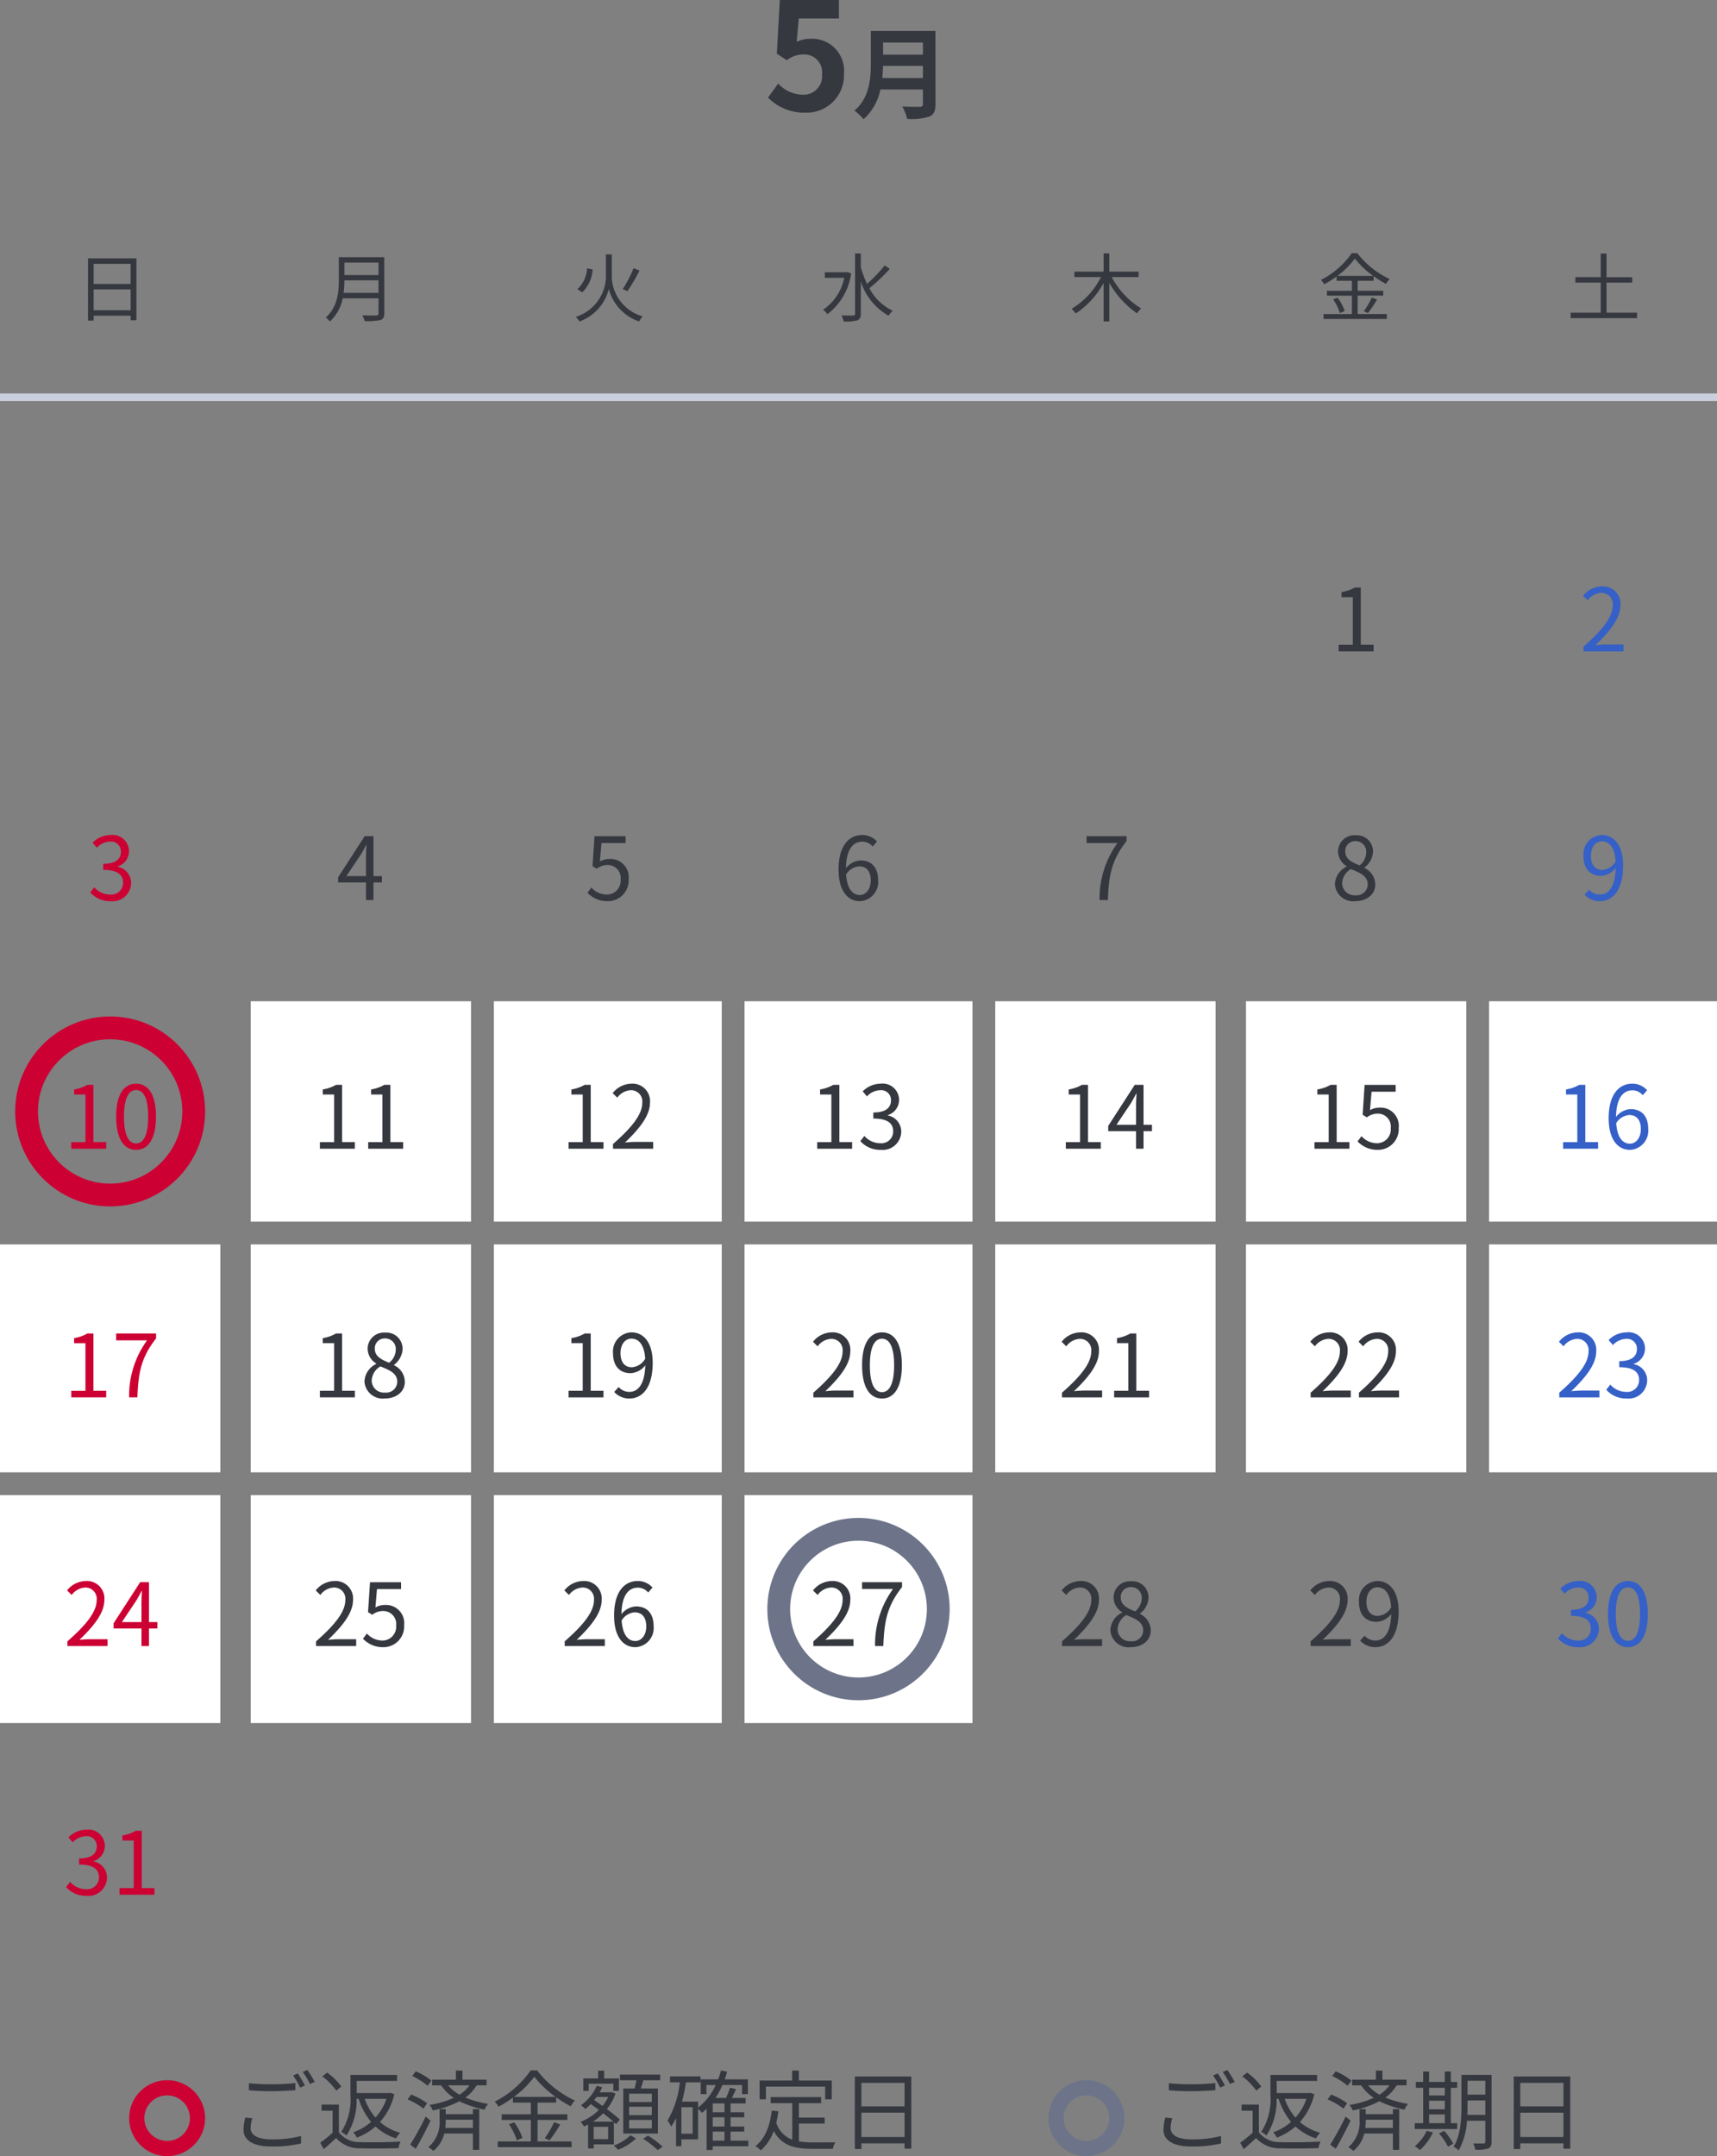
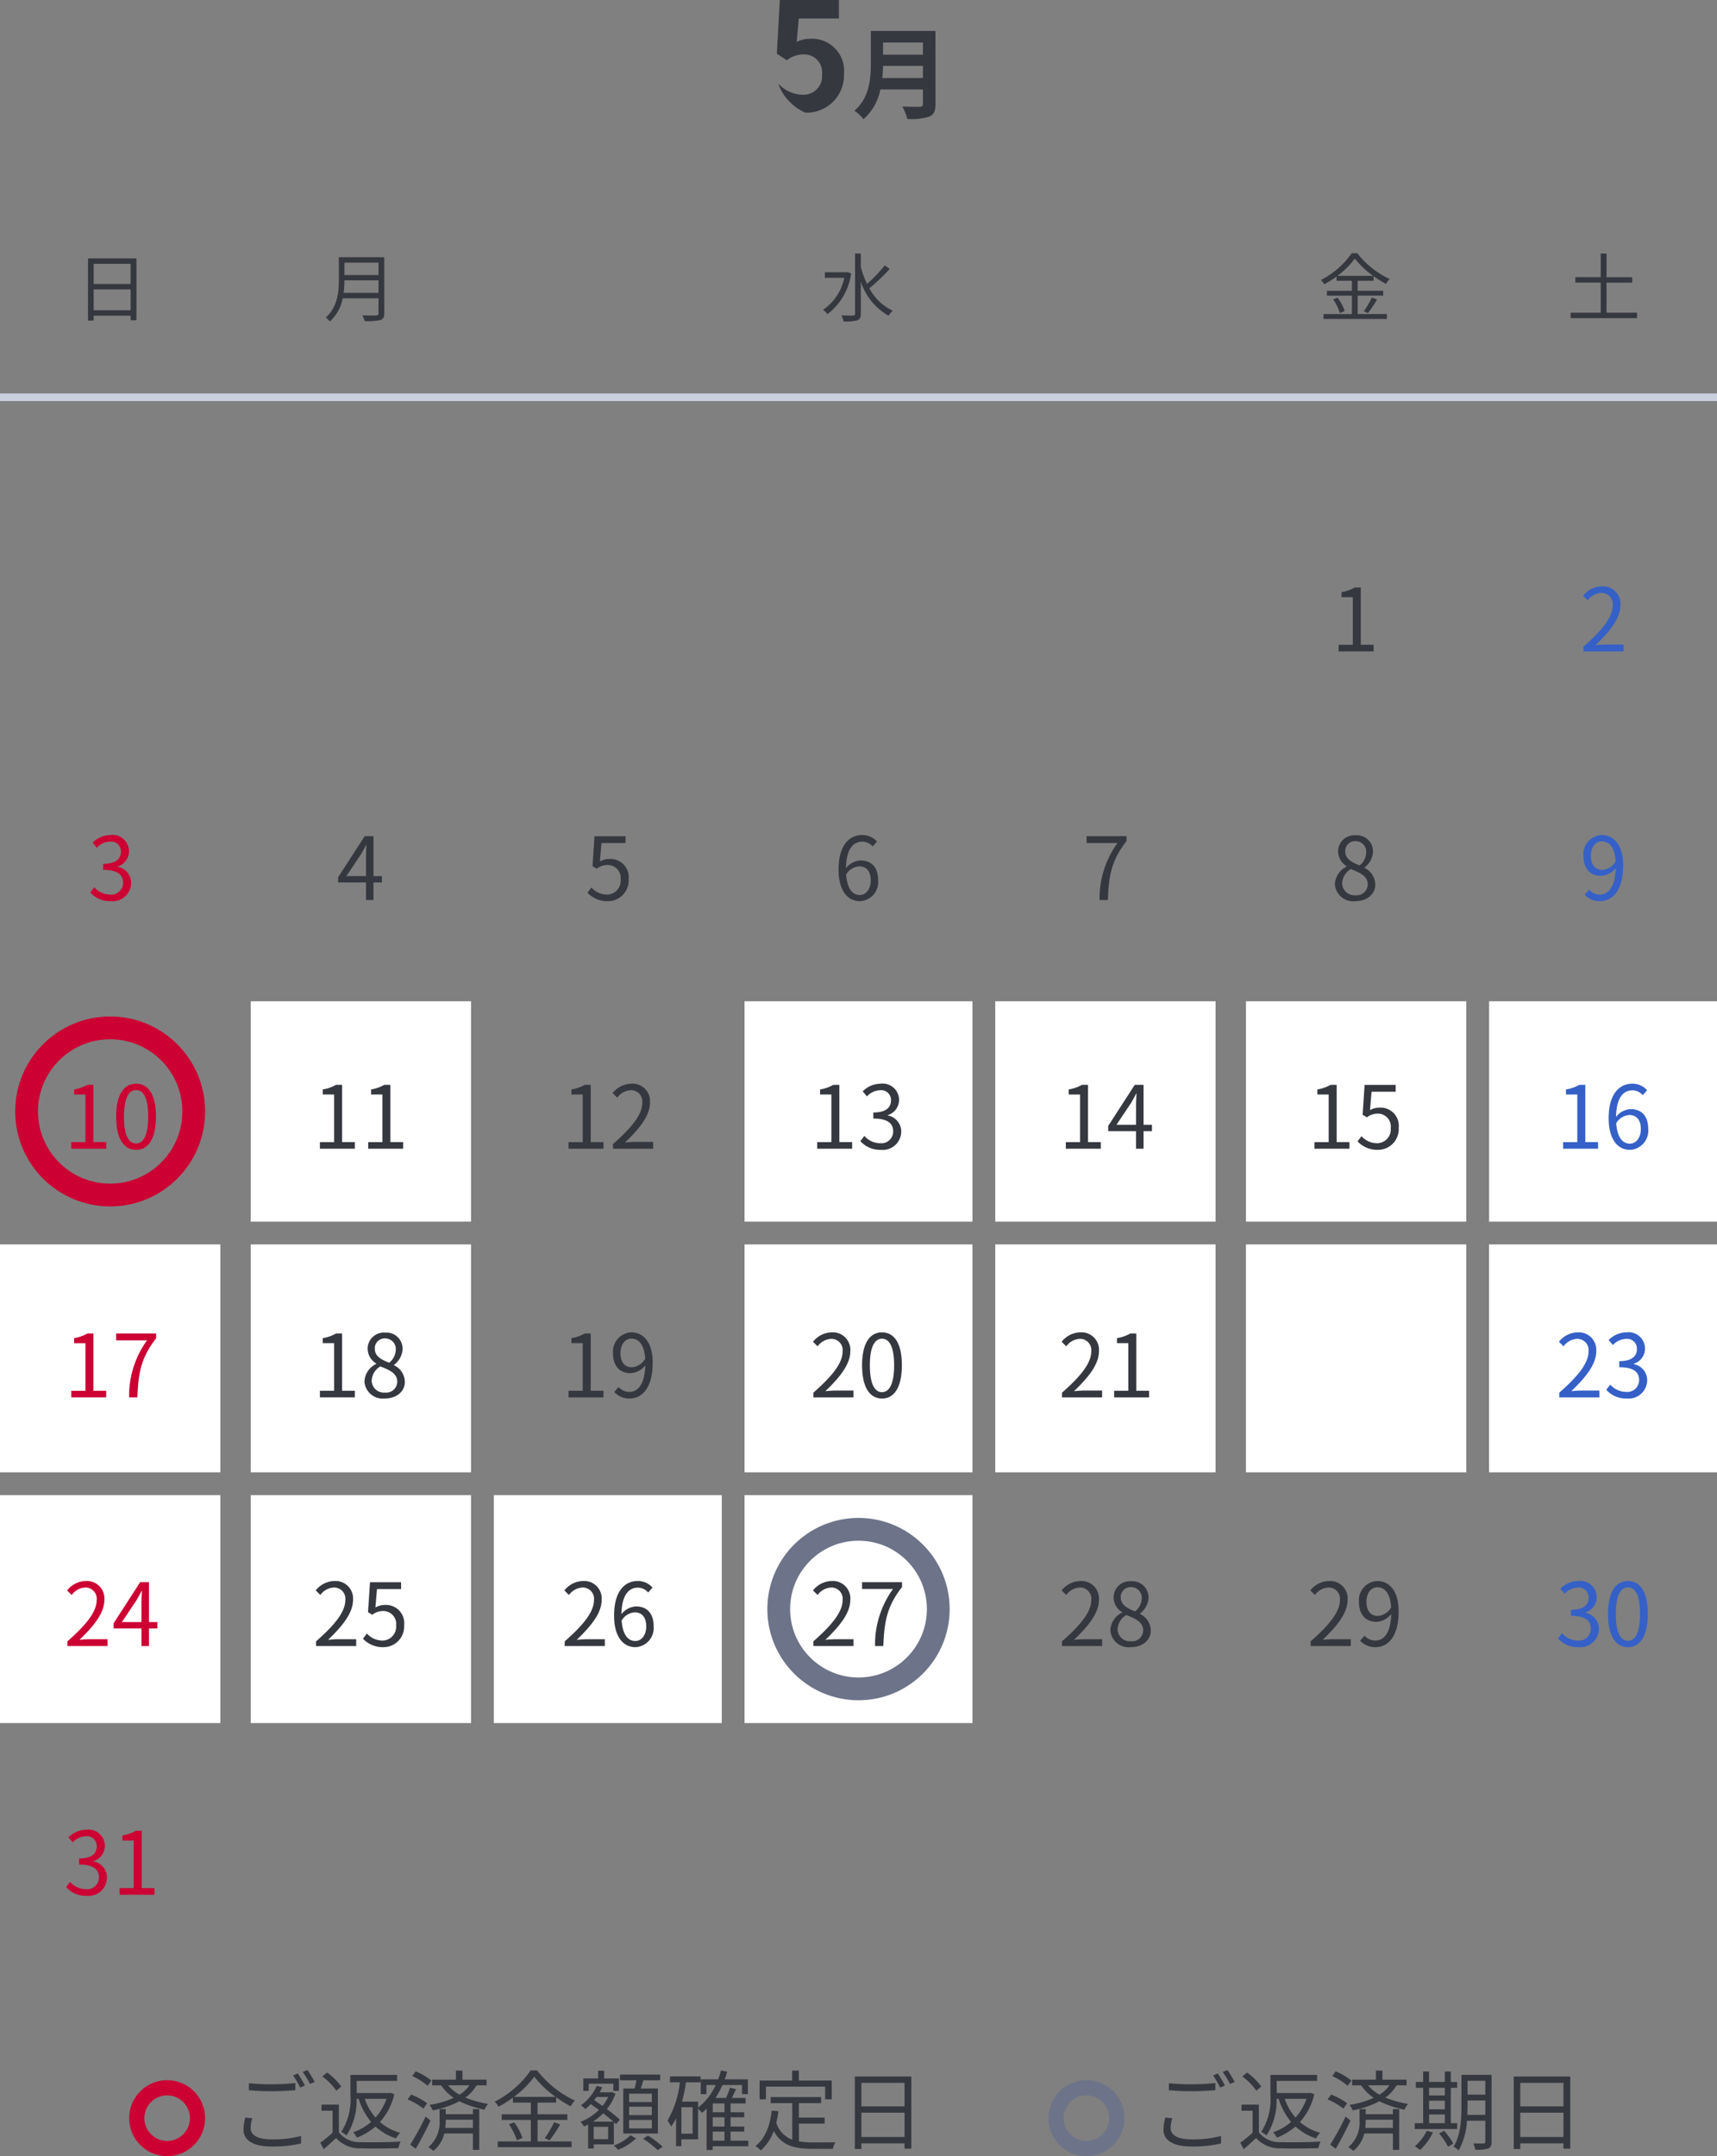
<svg xmlns="http://www.w3.org/2000/svg" width="226" height="283.784" viewBox="0 0 226 283.784">
  <rect x="0" y="0" width="226" height="283.784" fill="#808080" stroke="none" />
  <g id="グループ_4925" data-name="グループ 4925" transform="translate(-9868 -2031.216)">
    <g id="sec_3" transform="translate(9868 2031.216)">
      <g id="box_1" transform="translate(0)">
        <g id="注釈" transform="translate(17.182 272.445)">
          <g id="グループ_4646" data-name="グループ 4646">
            <g id="楕円形_1824" data-name="楕円形 1824" transform="translate(-0.183 1.339)" fill="none" stroke="#c03" stroke-width="2">
              <circle cx="5" cy="5" r="5" stroke="none" />
              <circle cx="5" cy="5" r="4" fill="none" />
            </g>
            <path id="生年月日" d="M2.88-10.061v.928c.9.08,1.879.126,3.036.126,1.054,0,2.3-.08,3.081-.137v-.939a30.122,30.122,0,0,1-3.093.16A28.631,28.631,0,0,1,2.88-10.061Zm.458,4.616-.928-.092A6.466,6.466,0,0,0,2.17-3.944c0,1.443,1.352,2.211,3.677,2.211a16.146,16.146,0,0,0,3.906-.4l-.011-.985a14.422,14.422,0,0,1-3.918.447c-1.833,0-2.715-.6-2.715-1.478A4.062,4.062,0,0,1,3.338-5.445Zm5.979-5.9L8.7-11.08a11.956,11.956,0,0,1,.939,1.6l.619-.286A17.959,17.959,0,0,0,9.318-11.344Zm1.26-.458-.607.263a10.518,10.518,0,0,1,.951,1.581l.63-.275A16.694,16.694,0,0,0,10.578-11.8ZM20.99-8.01a7.156,7.156,0,0,1-1.443,2.474,7.437,7.437,0,0,1-1.42-2.474Zm-3.666,0a8.977,8.977,0,0,0,1.638,3.036,6.6,6.6,0,0,1-2.348,1.363,3.69,3.69,0,0,1,.481.71,8.019,8.019,0,0,0,2.451-1.466A7.189,7.189,0,0,0,22.25-2.8a2.676,2.676,0,0,1,.55-.733,6.723,6.723,0,0,1-2.669-1.42,8.207,8.207,0,0,0,1.89-3.666L21.483-8.8l-.16.034h-4.25v-1.6h5.315v-.79h-6.14v2.623a7.967,7.967,0,0,1-1.214,4.891,2.22,2.22,0,0,1,.687.47,8.434,8.434,0,0,0,1.34-4.834ZM15.045-9.626a8.128,8.128,0,0,0-1.867-1.833l-.63.5a8.344,8.344,0,0,1,1.844,1.879Zm-.321,2.383H12.445v.8H13.9v2.9a17.851,17.851,0,0,1-1.627,1.317l.458.848c.573-.493,1.111-.985,1.627-1.466A4.171,4.171,0,0,0,17.68-1.493c1.26.046,3.631.023,4.88-.023a3.882,3.882,0,0,1,.286-.871c-1.352.092-3.918.126-5.166.08a3.466,3.466,0,0,1-2.955-1.283ZM26.9-10.4a8.177,8.177,0,0,0-2.062-1.226l-.458.619a8.831,8.831,0,0,1,2.027,1.283ZM26.34-7.426a9.207,9.207,0,0,0-2.1-1.145l-.47.641a8.853,8.853,0,0,1,2.085,1.214Zm-.195,1.753a37.41,37.41,0,0,1-2.027,3.7l.722.538c.63-1.065,1.386-2.5,1.947-3.711Zm2.589,1.5a7.873,7.873,0,0,0,.057-1.008v-.08h3.574v1.088Zm3.631-1.81H28.791v-.676h-.813v1.478A4.235,4.235,0,0,1,26.5-1.642a4.109,4.109,0,0,1,.664.481A4.132,4.132,0,0,0,28.6-3.44h3.769v2.153H33.2V-6.659h-.836Zm-.447-3.8A4.553,4.553,0,0,1,30.6-8.549a5.74,5.74,0,0,1-1.512-1.237Zm2.245,0v-.745H30.99v-1.191h-.859v1.191H27v.745h1.18a6.484,6.484,0,0,0,1.661,1.649,12.47,12.47,0,0,1-3.184.928,3.385,3.385,0,0,1,.424.722,12.651,12.651,0,0,0,3.505-1.2A13.54,13.54,0,0,0,33.9-6.579a2.22,2.22,0,0,1,.47-.756,14.077,14.077,0,0,1-3-.836,5.266,5.266,0,0,0,1.489-1.615Zm3.6,1.523a12.532,12.532,0,0,0,2.68-2.658,13.449,13.449,0,0,0,2.818,2.658Zm3.116,3.036H44.8v-.745H40.876V-7.506h2.451v-.71A14.522,14.522,0,0,0,45.24-7.025a3.857,3.857,0,0,1,.55-.756,13.494,13.494,0,0,1-4.971-3.963h-.848a12.843,12.843,0,0,1-4.742,4.112,2.74,2.74,0,0,1,.515.664,15.417,15.417,0,0,0,1.89-1.191v.653h2.36v1.535H36.156v.745h3.837V-2.4H35.641v.756h9.714V-2.4H40.876Zm-3.769.573a7.974,7.974,0,0,1,1.042,2.108l.733-.321a7.309,7.309,0,0,0-1.088-2.05Zm5.349,2.108a18.807,18.807,0,0,0,1.4-2.085l-.8-.309a13.306,13.306,0,0,1-1.226,2.108Zm13.459-5.04h-2.99v-1.1h2.99Zm0,1.718h-2.99v-1.1h2.99Zm0,1.753h-2.99V-5.227h2.99ZM52.159-9.362V-3.44h4.559V-9.362H54.461c.115-.332.229-.722.344-1.088h2.211v-.745H51.723v.745h2.165c-.057.355-.149.745-.241,1.088ZM47.611-10h3.242v.951h.733v-1.638H49.638V-11.71h-.79v1.019H46.9v1.638h.71ZM48.172-5a8.119,8.119,0,0,0,1.352-1.1c.493.389.962.767,1.329,1.1Zm2-3.253a5.532,5.532,0,0,1-.745,1.18c-.378-.263-.745-.527-1.1-.767.115-.126.218-.275.321-.412ZM50.165-2.7h-1.9V-4.322h1.9Zm.756.687V-4.941c.1.1.206.195.286.275l.5-.6a18.93,18.93,0,0,0-1.707-1.386,6.679,6.679,0,0,0,1.134-2.039L50.647-8.9l-.126.034H49.043a7.287,7.287,0,0,0,.344-.664l-.722-.183a6.219,6.219,0,0,1-2.073,2.554,4.87,4.87,0,0,1,.573.5,9.292,9.292,0,0,0,.722-.653c.332.241.7.5,1.065.767a7.133,7.133,0,0,1-2.417,1.569,3.378,3.378,0,0,1,.458.607,5.823,5.823,0,0,0,.538-.263V-1.47h.733v-.538Zm2.188-1.2a6.05,6.05,0,0,1-2.2,1.352c.183.16.424.412.561.561a7.381,7.381,0,0,0,2.371-1.489Zm1.661.458a13.754,13.754,0,0,1,1.924,1.5l.653-.447a12.722,12.722,0,0,0-1.936-1.466Zm9.164-.939H65.48V-2.5H63.934ZM65.48-6.235H63.934V-7.4H65.48Zm0,1.879H63.934V-5.571H65.48Zm-4.192.939H59.81V-6.9h1.478Zm7.331.916H66.282V-3.692h1.8v-.664h-1.8V-5.571h1.8v-.664h-1.8V-7.4h1.982v-.722h-1.81c.172-.355.367-.767.55-1.157l-.8-.195a11.9,11.9,0,0,1-.515,1.352h-1.4a10.907,10.907,0,0,0,.928-1.7h2.577v1.2h.767v-1.947H65.515c.115-.321.218-.664.321-1.008l-.813-.16a9.934,9.934,0,0,1-.378,1.168H62.353v1.947H63.1v-1.2h1.226A7.933,7.933,0,0,1,62.01-6.854v-.779H59.89a21.236,21.236,0,0,0,.515-2.543H62.33v-.779H58.31v.779H59.6a12.5,12.5,0,0,1-1.615,5.029,5.21,5.21,0,0,1,.481.79,7.42,7.42,0,0,0,.641-1.111v3.688h.7v-.893h2.2V-6.7a5.462,5.462,0,0,1,.515.538c.206-.172.412-.344.607-.538v5.43h.8v-.493h4.685Zm2.314-7.113h7.8v1.672H79.6v-2.474h-4.33v-1.306h-.882v1.306H70.1v2.474h.836Zm4.341,4.868h3.391v-.79H75.274v-1.9H78.2v-.8H71.563v.8H74.4v4.8A3.44,3.44,0,0,1,72.3-4.849a14.458,14.458,0,0,0,.275-1.523l-.871-.08c-.252,2.05-.871,3.677-2.142,4.662a4.446,4.446,0,0,1,.7.573,6.275,6.275,0,0,0,1.707-2.554c1.042,1.936,2.749,2.348,5.12,2.348h2.658a2.511,2.511,0,0,1,.321-.859c-.55.011-2.52.011-2.932.011a10.457,10.457,0,0,1-1.856-.137ZM83.5-2.982v-3.2H89.18v3.2Zm5.682-7.125v3.093H83.5v-3.093Zm-6.541-.836V-1.4H83.5v-.745H89.18v.7h.893v-9.5Z" transform="translate(12.697 11.802)" fill="#363840" />
          </g>
          <g id="グループ_4645" data-name="グループ 4645" transform="translate(121.093)">
            <g id="楕円形_1826" data-name="楕円形 1826" transform="translate(-0.275 1.339)" fill="none" stroke="#6d7489" stroke-width="2">
              <circle cx="5" cy="5" r="5" stroke="none" />
              <circle cx="5" cy="5" r="4" fill="none" />
            </g>
            <path id="生年月日-2" data-name="生年月日" d="M2.88-10.061v.928c.9.08,1.879.126,3.036.126,1.054,0,2.3-.08,3.081-.137v-.939a30.122,30.122,0,0,1-3.093.16A28.631,28.631,0,0,1,2.88-10.061Zm.458,4.616-.928-.092A6.466,6.466,0,0,0,2.17-3.944c0,1.443,1.352,2.211,3.677,2.211a16.146,16.146,0,0,0,3.906-.4l-.011-.985a14.422,14.422,0,0,1-3.918.447c-1.833,0-2.715-.6-2.715-1.478A4.062,4.062,0,0,1,3.338-5.445Zm5.979-5.9L8.7-11.08a11.956,11.956,0,0,1,.939,1.6l.619-.286A17.959,17.959,0,0,0,9.318-11.344Zm1.26-.458-.607.263a10.518,10.518,0,0,1,.951,1.581l.63-.275A16.694,16.694,0,0,0,10.578-11.8ZM20.99-8.01a7.156,7.156,0,0,1-1.443,2.474,7.437,7.437,0,0,1-1.42-2.474Zm-3.666,0a8.977,8.977,0,0,0,1.638,3.036,6.6,6.6,0,0,1-2.348,1.363,3.69,3.69,0,0,1,.481.71,8.019,8.019,0,0,0,2.451-1.466A7.189,7.189,0,0,0,22.25-2.8a2.676,2.676,0,0,1,.55-.733,6.723,6.723,0,0,1-2.669-1.42,8.207,8.207,0,0,0,1.89-3.666L21.483-8.8l-.16.034h-4.25v-1.6h5.315v-.79h-6.14v2.623a7.967,7.967,0,0,1-1.214,4.891,2.22,2.22,0,0,1,.687.47,8.434,8.434,0,0,0,1.34-4.834ZM15.045-9.626a8.128,8.128,0,0,0-1.867-1.833l-.63.5a8.344,8.344,0,0,1,1.844,1.879Zm-.321,2.383H12.445v.8H13.9v2.9a17.851,17.851,0,0,1-1.627,1.317l.458.848c.573-.493,1.111-.985,1.627-1.466A4.171,4.171,0,0,0,17.68-1.493c1.26.046,3.631.023,4.88-.023a3.882,3.882,0,0,1,.286-.871c-1.352.092-3.918.126-5.166.08a3.466,3.466,0,0,1-2.955-1.283ZM26.9-10.4a8.177,8.177,0,0,0-2.062-1.226l-.458.619a8.831,8.831,0,0,1,2.027,1.283ZM26.34-7.426a9.207,9.207,0,0,0-2.1-1.145l-.47.641a8.853,8.853,0,0,1,2.085,1.214Zm-.195,1.753a37.41,37.41,0,0,1-2.027,3.7l.722.538c.63-1.065,1.386-2.5,1.947-3.711Zm2.589,1.5a7.873,7.873,0,0,0,.057-1.008v-.08h3.574v1.088Zm3.631-1.81H28.791v-.676h-.813v1.478A4.235,4.235,0,0,1,26.5-1.642a4.109,4.109,0,0,1,.664.481A4.132,4.132,0,0,0,28.6-3.44h3.769v2.153H33.2V-6.659h-.836Zm-.447-3.8A4.553,4.553,0,0,1,30.6-8.549a5.74,5.74,0,0,1-1.512-1.237Zm2.245,0v-.745H30.99v-1.191h-.859v1.191H27v.745h1.18a6.484,6.484,0,0,0,1.661,1.649,12.47,12.47,0,0,1-3.184.928,3.385,3.385,0,0,1,.424.722,12.651,12.651,0,0,0,3.505-1.2A13.54,13.54,0,0,0,33.9-6.579a2.22,2.22,0,0,1,.47-.756,14.077,14.077,0,0,1-3-.836,5.266,5.266,0,0,0,1.489-1.615ZM37.13-5.949H39.2V-4.8H37.13ZM39.2-9.454v1.008H37.13V-9.454Zm-2.073,1.7H39.2v1.123H37.13ZM40.83-4.8h-.836V-9.454h.836v-.767h-.836V-11.6H39.2v1.375H37.13V-11.6h-.779v1.375h-.962v.767h.962V-4.8H35.24v.767h5.59ZM36.821-3.8a5.976,5.976,0,0,1-1.569,2.039,5.266,5.266,0,0,1,.687.493,7.572,7.572,0,0,0,1.7-2.314Zm1.627.355A8.992,8.992,0,0,1,39.627-1.7l.687-.4a8.485,8.485,0,0,0-1.2-1.7ZM42.17-5.891c.011-.389.023-.779.023-1.134v-.767H44.53v1.9Zm2.36-4.49V-8.56H42.193v-1.821Zm.825-.779H41.391v4.135c0,1.638-.092,3.814-1.042,5.326a2.183,2.183,0,0,1,.676.493,8.968,8.968,0,0,0,1.088-3.918H44.53v2.749c0,.183-.069.241-.241.241s-.733.011-1.34,0a3.463,3.463,0,0,1,.263.825,5.077,5.077,0,0,0,1.707-.16c.309-.137.435-.389.435-.893Zm3.78,8.179v-3.2h5.682v3.2Zm5.682-7.125v3.093H49.134v-3.093Zm-6.541-.836V-1.4h.859v-.745h5.682v.7h.893v-9.5Z" transform="translate(12.697 11.802)" fill="#363840" />
          </g>
        </g>
        <g id="_5月" data-name="5月" transform="translate(0 0)">
          <g id="w" transform="translate(0 33.324)">
            <rect id="Rectangle" width="226" height="1" transform="translate(0 18.461)" fill="#cacfde" />
            <path id="生年月日-3" data-name="生年月日" d="M-3.1-2.392V-5.132h4.87v2.739ZM1.766-8.5v2.651H-3.1V-8.5ZM-3.84-9.216v8.179H-3.1v-.638h4.87v.6h.766V-9.216Z" transform="translate(15.426 9.903)" fill="#363840" />
            <path id="生年月日-4" data-name="生年月日" d="M-3.245-4.715a12.327,12.327,0,0,0,.108-1.649H1.35v1.649ZM1.35-8.691v1.63H-3.137v-1.63Zm.756-.717H-3.874v3c0,1.561-.157,3.554-1.718,4.929a2.763,2.763,0,0,1,.54.53A5.538,5.538,0,0,0-3.363-4H1.35v1.964c0,.216-.079.285-.3.295s-1.011.01-1.826-.02A3.483,3.483,0,0,1-.477-1,7.9,7.9,0,0,0,1.6-1.141c.363-.118.511-.373.511-.884Z" transform="translate(48.472 9.938)" fill="#363840" />
-             <path id="生年月日-5" data-name="生年月日" d="M-.634-9.864h-.776v3.152A5.686,5.686,0,0,1-5.376-1.636a3.856,3.856,0,0,1,.5.6A6.146,6.146,0,0,0-1.026-5.3,6.183,6.183,0,0,0,2.96-1.037,3.607,3.607,0,0,1,3.441-1.7,5.6,5.6,0,0,1-.634-6.712ZM2.233-8.048A15.8,15.8,0,0,1,.81-5.3l.609.285a24.584,24.584,0,0,0,1.6-2.72Zm-6.117.02A4.036,4.036,0,0,1-5.16-5.289l.628.432A4.521,4.521,0,0,0-3.157-7.881Z" transform="translate(81.161 10.021)" fill="#363840" />
            <path id="生年月日-6" data-name="生年月日" d="M-2.381-7.563l-.108.029H-5.356v.727H-2.8A6.7,6.7,0,0,1-5.592-2.6a2.944,2.944,0,0,1,.579.579A8.127,8.127,0,0,0-1.9-7.377Zm4.909-.884A18.628,18.628,0,0,1,.2-6.012,11.987,11.987,0,0,1-.624-8.231v-1.777H-1.38v7.9c0,.2-.069.255-.265.265s-.825.01-1.532-.02a2.907,2.907,0,0,1,.295.8,5.9,5.9,0,0,0,1.8-.147c.324-.137.461-.373.461-.893V-6.316a7.927,7.927,0,0,0,3.652,4.5,2.761,2.761,0,0,1,.55-.658A6.711,6.711,0,0,1,.505-5.433a24.008,24.008,0,0,0,2.68-2.543Z" transform="translate(113.928 10.047)" fill="#363840" />
-             <path id="生年月日-7" data-name="生年月日" d="M3.211-6.91v-.717H-.648v-2.405H-1.4v2.405H-5.243v.717h3.5A10.318,10.318,0,0,1-5.616-2.727a4.664,4.664,0,0,1,.55.609A11.136,11.136,0,0,0-1.4-6.134v5.066h.756V-6.144A12.167,12.167,0,0,0,2.995-2.138a3.126,3.126,0,0,1,.56-.628A10.863,10.863,0,0,1-.334-6.91Z" transform="translate(146.66 10.052)" fill="#363840" />
            <path id="生年月日-8" data-name="生年月日" d="M-3.338-7.071a10.742,10.742,0,0,0,2.3-2.278A11.528,11.528,0,0,0,1.375-7.071Zm2.671,2.6H2.7v-.638H-.668V-6.423h2.1v-.609a12.447,12.447,0,0,0,1.64,1.021,3.306,3.306,0,0,1,.471-.648,11.566,11.566,0,0,1-4.261-3.4h-.727A11.008,11.008,0,0,1-5.508-6.531a2.348,2.348,0,0,1,.442.569,13.214,13.214,0,0,0,1.62-1.021v.56h2.023v1.316H-4.713v.638h3.289v2.425H-5.155V-1.4H3.171v-.648H-.668Zm-3.23.491A6.835,6.835,0,0,1-3-2.172l.628-.275A6.265,6.265,0,0,0-3.309-4.2ZM.687-2.172a16.12,16.12,0,0,0,1.2-1.787L1.2-4.224A11.405,11.405,0,0,1,.147-2.417Z" transform="translate(179.368 10.056)" fill="#363840" />
            <path id="生年月日-9" data-name="生年月日" d="M-.605-2.21V-6.167H2.782v-.717H-.605V-10h-.766v3.112H-4.709v.717h3.338V-2.21H-5.328v.717H3.41V-2.21Z" transform="translate(212.063 10.045)" fill="#363840" />
          </g>
-           <path id="生年月日-10" data-name="生年月日" d="M-9.535-2.958A4.91,4.91,0,0,0-4.449-8.064a4.22,4.22,0,0,0-4.477-4.615,3.817,3.817,0,0,0-1.748.412l.275-3.083h5.282v-2.435h-7.776l-.393,7.069,1.316.864a3.477,3.477,0,0,1,2.18-.766A2.352,2.352,0,0,1-7.336-7.985,2.44,2.44,0,0,1-9.908-5.315a4.517,4.517,0,0,1-3.2-1.473l-1.335,1.846A6.623,6.623,0,0,0-9.535-2.958ZM.6-7.514c.052-.55.079-1.1.092-1.6h5.25v1.6Zm5.341-4.674v1.6H.7v-1.6Zm1.649-1.519H-.914V-9.4c0,1.99-.183,4.49-2.16,6.179a6.148,6.148,0,0,1,1.2,1.126A7.042,7.042,0,0,0,.342-6.009h5.6v1.9c0,.275-.1.38-.419.38-.288,0-1.388.013-2.3-.039a6.683,6.683,0,0,1,.655,1.636,7.92,7.92,0,0,0,2.893-.3c.6-.262.825-.707.825-1.649Z" transform="translate(115.537 17.784)" fill="#363840" />
+           <path id="生年月日-10" data-name="生年月日" d="M-9.535-2.958A4.91,4.91,0,0,0-4.449-8.064a4.22,4.22,0,0,0-4.477-4.615,3.817,3.817,0,0,0-1.748.412l.275-3.083h5.282v-2.435h-7.776l-.393,7.069,1.316.864a3.477,3.477,0,0,1,2.18-.766A2.352,2.352,0,0,1-7.336-7.985,2.44,2.44,0,0,1-9.908-5.315a4.517,4.517,0,0,1-3.2-1.473A6.623,6.623,0,0,0-9.535-2.958ZM.6-7.514c.052-.55.079-1.1.092-1.6h5.25v1.6Zm5.341-4.674v1.6H.7v-1.6Zm1.649-1.519H-.914V-9.4c0,1.99-.183,4.49-2.16,6.179a6.148,6.148,0,0,1,1.2,1.126A7.042,7.042,0,0,0,.342-6.009h5.6v1.9c0,.275-.1.38-.419.38-.288,0-1.388.013-2.3-.039a6.683,6.683,0,0,1,.655,1.636,7.92,7.92,0,0,0,2.893-.3c.6-.262.825-.707.825-1.649Z" transform="translate(115.537 17.784)" fill="#363840" />
          <g id="_1" data-name="1" transform="translate(176.196 77.177)">
            <g id="d" transform="translate(0 0.149)">
              <path id="生年月日-11" data-name="生年月日" d="M-2.653-1.868h4.6v-.871H.268v-7.537h-.8a5.058,5.058,0,0,1-1.741.607V-9H-.786v6.266H-2.653Z" transform="translate(2.653 10.276)" fill="#363840" />
            </g>
            <g id="d-2" data-name="d" transform="translate(32.178)">
              <path id="生年月日-12" data-name="生年月日" d="M-3.279-1.9H2v-.9H-.324c-.424,0-.939.046-1.375.08C.272-4.593,1.589-6.3,1.589-7.972a2.3,2.3,0,0,0-2.44-2.486A3.211,3.211,0,0,0-3.325-9.221l.607.6A2.351,2.351,0,0,1-.977-9.6,1.476,1.476,0,0,1,.57-7.938C.57-6.495-.645-4.822-3.279-2.52Z" transform="translate(3.325 10.458)" fill="#3560c7" />
            </g>
          </g>
          <g id="_2" data-name="2" transform="translate(11.881 109.905)">
            <g id="d-3" data-name="d">
              <path id="生年月日-13" data-name="生年月日" d="M-.787-1.752A2.444,2.444,0,0,0,1.9-4.146,2.16,2.16,0,0,0,.129-6.277v-.046A2.1,2.1,0,0,0,1.618-8.35a2.157,2.157,0,0,0-2.44-2.108A3.362,3.362,0,0,0-3.17-9.45l.561.664A2.451,2.451,0,0,1-.867-9.6,1.289,1.289,0,0,1,.553-8.27c0,.9-.6,1.6-2.325,1.6v.8c1.936,0,2.612.676,2.612,1.672A1.548,1.548,0,0,1-.867-2.623a2.776,2.776,0,0,1-2.085-.962l-.527.687A3.476,3.476,0,0,0-.787-1.752Z" transform="translate(3.479 10.458)" fill="#c03" />
            </g>
            <g id="d-4" data-name="d" transform="translate(32.625 0.149)">
              <path id="生年月日-14" data-name="生年月日" d="M-2.517-5.018-.6-7.882c.241-.412.47-.825.676-1.237H.118C.095-8.684.061-8.008.061-7.6v2.577ZM.061-1.868h.985V-4.182H2.157v-.836H1.046v-5.258H-.111L-3.605-4.869v.687H.061Z" transform="translate(3.605 10.276)" fill="#363840" />
            </g>
            <g id="d-5" data-name="d" transform="translate(65.444 0.149)">
              <path id="生年月日-15" data-name="生年月日" d="M-.824-1.719A2.727,2.727,0,0,0,1.925-4.606,2.4,2.4,0,0,0-.606-7.275a2.442,2.442,0,0,0-1.249.332l.206-2.428H1.524v-.9H-2.565l-.263,3.94.561.344a2.285,2.285,0,0,1,1.4-.493A1.7,1.7,0,0,1,.871-4.572,1.815,1.815,0,0,1-.916-2.59a2.762,2.762,0,0,1-2.062-.928l-.515.687A3.567,3.567,0,0,0-.824-1.719Z" transform="translate(3.493 10.276)" fill="#363840" />
            </g>
            <g id="d-6" data-name="d" transform="translate(98.493)">
              <path id="生年月日-16" data-name="生年月日" d="M-.386-6.334c1.019,0,1.523.722,1.523,1.856S.507-2.566-.295-2.566c-1.054,0-1.684-.951-1.81-2.692A2.171,2.171,0,0,1-.386-6.334Zm.092,4.582A2.521,2.521,0,0,0,2.111-4.479c0-1.753-.9-2.635-2.325-2.635A2.612,2.612,0,0,0-2.127-6.094C-2.082-8.705-1.108-9.587.038-9.587a1.775,1.775,0,0,1,1.352.641L1.962-9.6A2.579,2.579,0,0,0,0-10.458c-1.627,0-3.1,1.26-3.1,4.548C-3.1-3.138-1.91-1.752-.295-1.752Z" transform="translate(3.101 10.458)" fill="#363840" />
            </g>
            <g id="d-7" data-name="d" transform="translate(131.141 0.149)">
              <path id="生年月日-17" data-name="生年月日" d="M-1.492-1.868H-.4c.126-3.288.493-5.246,2.463-7.766v-.641H-3.2v.9H.867A12.435,12.435,0,0,0-1.492-1.868Z" transform="translate(3.199 10.276)" fill="#363840" />
            </g>
            <g id="d-8" data-name="d" transform="translate(163.823 0.034)">
              <path id="生年月日-18" data-name="生年月日" d="M-.575-1.745c1.581,0,2.635-.951,2.635-2.176A2.45,2.45,0,0,0,.64-6.12v-.057A2.753,2.753,0,0,0,1.762-8.205a2.124,2.124,0,0,0-2.3-2.211,2.136,2.136,0,0,0-2.3,2.131A2.334,2.334,0,0,0-1.709-6.35v.057A2.689,2.689,0,0,0-3.255-3.978,2.409,2.409,0,0,0-.575-1.745ZM0-6.453c-.985-.389-1.89-.825-1.89-1.833A1.293,1.293,0,0,1-.552-9.649a1.392,1.392,0,0,1,1.42,1.5A2.253,2.253,0,0,1,0-6.453Zm-.55,3.929A1.61,1.61,0,0,1-2.3-4.07a2.282,2.282,0,0,1,1.145-1.9c1.191.481,2.222.9,2.222,2.027A1.455,1.455,0,0,1-.552-2.524Z" transform="translate(3.255 10.416)" fill="#363840" />
            </g>
            <g id="d-9" data-name="d" transform="translate(196.539)">
              <path id="生年月日-19" data-name="生年月日" d="M-2.284-7.732c0-1.145.619-1.9,1.42-1.9,1.077,0,1.718.916,1.833,2.646A2.2,2.2,0,0,1-.783-5.865C-1.78-5.865-2.284-6.6-2.284-7.732Zm1.191,5.979c1.581,0,3.047-1.306,3.047-4.708,0-2.669-1.2-4-2.818-4A2.521,2.521,0,0,0-3.269-7.732c0,1.741.916,2.646,2.314,2.646A2.612,2.612,0,0,0,.981-6.117C.9-3.516-.039-2.623-1.127-2.623a1.852,1.852,0,0,1-1.4-.641l-.584.653A2.672,2.672,0,0,0-1.093-1.752Z" transform="translate(3.269 10.458)" fill="#3560c7" />
            </g>
          </g>
          <g id="_3" data-name="3" transform="translate(2.455 131.553)">
            <g id="d-10" data-name="d" transform="translate(0 2.455)">
              <path id="生年月日-20" data-name="生年月日" d="M-6.538-1.9h4.6v-.871H-3.617v-7.537h-.8A5.058,5.058,0,0,1-6.16-9.7v.664h1.489v6.266H-6.538ZM2-1.752c1.592,0,2.612-1.455,2.612-4.376S3.588-10.458,2-10.458-.627-9.049-.627-6.128.392-1.752,2-1.752Zm0-.836c-.962,0-1.6-1.065-1.6-3.54,0-2.451.641-3.494,1.6-3.494S3.588-8.579,3.588-6.128C3.588-3.654,2.947-2.589,2-2.589Z" transform="translate(13.462 19.083)" fill="#c03" />
              <g id="楕円形_2127" data-name="楕円形 2127" transform="translate(-0.455 -0.223)" fill="none" stroke="#c03" stroke-width="3">
                <circle cx="12.5" cy="12.5" r="12.5" stroke="none" />
                <circle cx="12.5" cy="12.5" r="11" fill="none" />
              </g>
            </g>
            <g id="d-11" data-name="d" transform="translate(30.273 0)">
              <rect id="Rectangle-2" data-name="Rectangle" width="29" height="29" transform="translate(0.272 0.231)" fill="#fff" />
              <path id="生年月日-21" data-name="生年月日" d="M-6.538-1.868h4.6v-.871H-3.617v-7.537h-.8a5.058,5.058,0,0,1-1.741.607V-9h1.489v6.266H-6.538Zm6.357,0h4.6v-.871H2.74v-7.537h-.8A5.058,5.058,0,0,1,.2-9.669V-9H1.687v6.266H-.181Z" transform="translate(15.916 21.505)" fill="#363840" />
            </g>
            <g id="d-12" data-name="d" transform="translate(63.001 0)">
-               <rect id="Rectangle-3" data-name="Rectangle" width="30" height="29" transform="translate(-0.456 0.231)" fill="#fff" />
              <path id="生年月日-22" data-name="生年月日" d="M-6.538-1.9h4.6v-.871H-3.617v-7.537h-.8A5.058,5.058,0,0,1-6.16-9.7v.664h1.489v6.266H-6.538Zm5.853,0H4.6v-.9H2.271c-.424,0-.939.046-1.375.08C2.866-4.593,4.184-6.3,4.184-7.972a2.3,2.3,0,0,0-2.44-2.486A3.211,3.211,0,0,0-.73-9.221l.607.6A2.351,2.351,0,0,1,1.618-9.6,1.476,1.476,0,0,1,3.164-7.938c0,1.443-1.214,3.116-3.849,5.418Z" transform="translate(15.916 21.538)" fill="#363840" />
            </g>
            <g id="d-13" data-name="d" transform="translate(95.729 0)">
              <rect id="Rectangle-4" data-name="Rectangle" width="30" height="29" transform="translate(-0.184 0.231)" fill="#fff" />
              <path id="生年月日-23" data-name="生年月日" d="M-6.538-1.9h4.6v-.871H-3.617v-7.537h-.8A5.058,5.058,0,0,1-6.16-9.7v.664h1.489v6.266H-6.538Zm8.373.149A2.444,2.444,0,0,0,4.527-4.146,2.16,2.16,0,0,0,2.752-6.277v-.046A2.1,2.1,0,0,0,4.241-8.35,2.157,2.157,0,0,0,1.8-10.458,3.362,3.362,0,0,0-.547-9.45l.561.664A2.451,2.451,0,0,1,1.755-9.6,1.289,1.289,0,0,1,3.176-8.27c0,.9-.6,1.6-2.325,1.6v.8c1.936,0,2.612.676,2.612,1.672A1.548,1.548,0,0,1,1.755-2.623,2.776,2.776,0,0,1-.33-3.585L-.856-2.9A3.476,3.476,0,0,0,1.835-1.752Z" transform="translate(15.916 21.538)" fill="#363840" />
            </g>
            <g id="d-14" data-name="d" transform="translate(128.457 0)">
              <rect id="Rectangle-5" data-name="Rectangle" width="29" height="29" transform="translate(0.089 0.231)" fill="#fff" />
              <path id="生年月日-24" data-name="生年月日" d="M-6.538-1.868h4.6v-.871H-3.617v-7.537h-.8a5.058,5.058,0,0,1-1.741.607V-9h1.489v6.266H-6.538ZM.129-5.018,2.042-7.882c.241-.412.47-.825.676-1.237h.046c-.023.435-.057,1.111-.057,1.523v2.577Zm2.577,3.15h.985V-4.182H4.8v-.836H3.691v-5.258H2.534L-.96-4.869v.687H2.706Z" transform="translate(15.916 21.505)" fill="#363840" />
            </g>
            <g id="d-15" data-name="d" transform="translate(161.185 0)">
              <rect id="Rectangle-6" data-name="Rectangle" width="29" height="29" transform="translate(0.36 0.231)" fill="#fff" />
              <path id="生年月日-25" data-name="生年月日" d="M-6.538-1.868h4.6v-.871H-3.617v-7.537h-.8a5.058,5.058,0,0,1-1.741.607V-9h1.489v6.266H-6.538ZM1.8-1.719A2.727,2.727,0,0,0,4.55-4.606,2.4,2.4,0,0,0,2.019-7.275,2.442,2.442,0,0,0,.77-6.943L.976-9.371H4.149v-.9H.06L-.2-6.336l.561.344a2.285,2.285,0,0,1,1.4-.493A1.7,1.7,0,0,1,3.5-4.572,1.815,1.815,0,0,1,1.709-2.59,2.762,2.762,0,0,1-.352-3.518l-.515.687A3.567,3.567,0,0,0,1.8-1.719Z" transform="translate(15.916 21.505)" fill="#363840" />
            </g>
            <g id="d-16" data-name="d" transform="translate(193.913 0)">
              <rect id="Rectangle-7" data-name="Rectangle" width="30" height="29" transform="translate(-0.367 0.231)" fill="#fff" />
              <path id="生年月日-26" data-name="生年月日" d="M-6.538-1.9h4.6v-.871H-3.617v-7.537h-.8A5.058,5.058,0,0,1-6.16-9.7v.664h1.489v6.266H-6.538ZM2.168-6.334c1.019,0,1.523.722,1.523,1.856s-.63,1.913-1.432,1.913c-1.054,0-1.684-.951-1.81-2.692A2.171,2.171,0,0,1,2.168-6.334Zm.092,4.582A2.521,2.521,0,0,0,4.665-4.479c0-1.753-.9-2.635-2.325-2.635A2.612,2.612,0,0,0,.426-6.094C.472-8.705,1.446-9.587,2.591-9.587a1.775,1.775,0,0,1,1.352.641L4.516-9.6a2.579,2.579,0,0,0-1.959-.859c-1.627,0-3.1,1.26-3.1,4.548C-.547-3.138.644-1.752,2.259-1.752Z" transform="translate(15.916 21.538)" fill="#3560c7" />
            </g>
          </g>
          <g id="_4" data-name="4" transform="translate(0 164.281)">
            <g id="d-17" data-name="d">
              <rect id="Rectangle-8" data-name="Rectangle" width="29" height="30" transform="translate(0 -0.497)" fill="#fff" />
              <path id="生年月日-27" data-name="生年月日" d="M-6.538-1.868h4.6v-.871H-3.617v-7.537h-.8a5.058,5.058,0,0,1-1.741.607V-9h1.489v6.266H-6.538Zm7.617,0H2.168c.126-3.288.493-5.246,2.463-7.766v-.641H-.627v.9H3.439A12.435,12.435,0,0,0,1.079-1.868Z" transform="translate(15.916 21.505)" fill="#c03" />
            </g>
            <g id="d-18" data-name="d" transform="translate(32.728)">
              <rect id="Rectangle-9" data-name="Rectangle" width="29" height="30" transform="translate(0.272 -0.497)" fill="#fff" />
              <path id="生年月日-28" data-name="生年月日" d="M-6.538-1.894h4.6v-.871H-3.617V-10.3h-.8a5.058,5.058,0,0,1-1.741.607v.664h1.489v6.266H-6.538Zm8.545.149c1.581,0,2.635-.951,2.635-2.176a2.45,2.45,0,0,0-1.42-2.2v-.057A2.753,2.753,0,0,0,4.344-8.205a2.124,2.124,0,0,0-2.3-2.211,2.136,2.136,0,0,0-2.3,2.131A2.334,2.334,0,0,0,.873-6.35v.057A2.689,2.689,0,0,0-.673-3.978,2.409,2.409,0,0,0,2.007-1.745ZM2.58-6.453C1.595-6.842.69-7.277.69-8.285A1.293,1.293,0,0,1,2.03-9.649a1.392,1.392,0,0,1,1.42,1.5A2.253,2.253,0,0,1,2.58-6.453ZM2.03-2.524A1.61,1.61,0,0,1,.278-4.07a2.282,2.282,0,0,1,1.145-1.9c1.191.481,2.222.9,2.222,2.027A1.455,1.455,0,0,1,2.03-2.524Z" transform="translate(15.916 21.53)" fill="#363840" />
            </g>
            <g id="d-19" data-name="d" transform="translate(65.456)">
-               <rect id="Rectangle-10" data-name="Rectangle" width="30" height="30" transform="translate(-0.456 -0.497)" fill="#fff" />
              <path id="生年月日-29" data-name="生年月日" d="M-6.538-1.9h4.6v-.871H-3.617v-7.537h-.8A5.058,5.058,0,0,1-6.16-9.7v.664h1.489v6.266H-6.538ZM.3-7.732c0-1.145.619-1.9,1.42-1.9,1.077,0,1.718.916,1.833,2.646A2.2,2.2,0,0,1,1.8-5.865C.8-5.865.3-6.6.3-7.732ZM1.492-1.752c1.581,0,3.047-1.306,3.047-4.708,0-2.669-1.2-4-2.818-4A2.521,2.521,0,0,0-.685-7.732c0,1.741.916,2.646,2.314,2.646A2.612,2.612,0,0,0,3.565-6.117c-.08,2.6-1.019,3.494-2.108,3.494a1.852,1.852,0,0,1-1.4-.641l-.584.653A2.672,2.672,0,0,0,1.492-1.752Z" transform="translate(15.916 21.538)" fill="#363840" />
            </g>
            <g id="d-20" data-name="d" transform="translate(98.184)">
              <rect id="Rectangle-11" data-name="Rectangle" width="30" height="30" transform="translate(-0.184 -0.497)" fill="#fff" />
              <path id="生年月日-30" data-name="生年月日" d="M-7.164-1.9h5.281v-.9H-4.209c-.424,0-.939.046-1.375.08C-3.613-4.593-2.3-6.3-2.3-7.972a2.3,2.3,0,0,0-2.44-2.486A3.211,3.211,0,0,0-7.21-9.221l.607.6A2.351,2.351,0,0,1-4.862-9.6,1.476,1.476,0,0,1-3.315-7.938c0,1.443-1.214,3.116-3.849,5.418Zm9.038.149c1.592,0,2.612-1.455,2.612-4.376s-1.019-4.33-2.612-4.33S-.75-9.049-.75-6.128.27-1.752,1.874-1.752Zm0-.836c-.962,0-1.6-1.065-1.6-3.54,0-2.451.641-3.494,1.6-3.494S3.466-8.579,3.466-6.128C3.466-3.654,2.824-2.589,1.874-2.589Z" transform="translate(16.038 21.538)" fill="#363840" />
            </g>
            <g id="d-21" data-name="d" transform="translate(130.911)">
              <rect id="Rectangle-12" data-name="Rectangle" width="29" height="30" transform="translate(0.089 -0.497)" fill="#fff" />
              <path id="生年月日-31" data-name="生年月日" d="M-7.164-1.9h5.281v-.9H-4.209c-.424,0-.939.046-1.375.08C-3.613-4.593-2.3-6.3-2.3-7.972a2.3,2.3,0,0,0-2.44-2.486A3.211,3.211,0,0,0-7.21-9.221l.607.6A2.351,2.351,0,0,1-4.862-9.6,1.476,1.476,0,0,1-3.315-7.938c0,1.443-1.214,3.116-3.849,5.418ZM-.3-1.9H4.3v-.871H2.618v-7.537h-.8A5.058,5.058,0,0,1,.075-9.7v.664H1.564v6.266H-.3Z" transform="translate(16.038 21.538)" fill="#363840" />
            </g>
            <g id="d-22" data-name="d" transform="translate(163.639)">
              <rect id="Rectangle-13" data-name="Rectangle" width="29" height="30" transform="translate(0.36 -0.497)" fill="#fff" />
-               <path id="生年月日-32" data-name="生年月日" d="M-7.164-1.9h5.281v-.9H-4.209c-.424,0-.939.046-1.375.08C-3.613-4.593-2.3-6.3-2.3-7.972a2.3,2.3,0,0,0-2.44-2.486A3.211,3.211,0,0,0-7.21-9.221l.607.6A2.351,2.351,0,0,1-4.862-9.6,1.476,1.476,0,0,1-3.315-7.938c0,1.443-1.214,3.116-3.849,5.418Zm6.357,0H4.474v-.9H2.149c-.424,0-.939.046-1.375.08C2.744-4.593,4.061-6.3,4.061-7.972a2.3,2.3,0,0,0-2.44-2.486A3.211,3.211,0,0,0-.853-9.221l.607.6A2.351,2.351,0,0,1,1.5-9.6,1.476,1.476,0,0,1,3.042-7.938c0,1.443-1.214,3.116-3.849,5.418Z" transform="translate(16.038 21.538)" fill="#363840" />
            </g>
            <g id="d-23" data-name="d" transform="translate(196.367)">
              <rect id="Rectangle-14" data-name="Rectangle" width="30" height="30" transform="translate(-0.367 -0.497)" fill="#fff" />
              <path id="生年月日-33" data-name="生年月日" d="M-7.164-1.9h5.281v-.9H-4.209c-.424,0-.939.046-1.375.08C-3.613-4.593-2.3-6.3-2.3-7.972a2.3,2.3,0,0,0-2.44-2.486A3.211,3.211,0,0,0-7.21-9.221l.607.6A2.351,2.351,0,0,1-4.862-9.6,1.476,1.476,0,0,1-3.315-7.938c0,1.443-1.214,3.116-3.849,5.418Zm8.877.149A2.444,2.444,0,0,0,4.405-4.146,2.16,2.16,0,0,0,2.63-6.277v-.046A2.1,2.1,0,0,0,4.119-8.35a2.157,2.157,0,0,0-2.44-2.108A3.362,3.362,0,0,0-.669-9.45l.561.664A2.451,2.451,0,0,1,1.633-9.6,1.289,1.289,0,0,1,3.053-8.27c0,.9-.6,1.6-2.325,1.6v.8c1.936,0,2.612.676,2.612,1.672A1.548,1.548,0,0,1,1.633-2.623,2.776,2.776,0,0,1-.452-3.585L-.979-2.9A3.476,3.476,0,0,0,1.713-1.752Z" transform="translate(16.038 21.538)" fill="#3560c7" />
            </g>
          </g>
          <g id="_5" data-name="5" transform="translate(0 197.009)">
            <g id="d-24" data-name="d" transform="translate(0 0)">
              <rect id="Rectangle-15" data-name="Rectangle" width="29" height="30" transform="translate(0 -0.225)" fill="#fff" />
              <path id="生年月日-34" data-name="生年月日" d="M-7.164-1.9h5.281v-.9H-4.209c-.424,0-.939.046-1.375.08C-3.613-4.593-2.3-6.3-2.3-7.972a2.3,2.3,0,0,0-2.44-2.486A3.211,3.211,0,0,0-7.21-9.221l.607.6A2.351,2.351,0,0,1-4.862-9.6,1.476,1.476,0,0,1-3.315-7.938c0,1.443-1.214,3.116-3.849,5.418ZM.006-5.051,1.919-7.915c.241-.412.47-.825.676-1.237h.046c-.023.435-.057,1.111-.057,1.523v2.577ZM2.584-1.9h.985V-4.215H4.68v-.836H3.569v-5.258H2.412L-1.082-4.9v.687H2.584Z" transform="translate(16.038 21.538)" fill="#c03" />
            </g>
            <g id="d-25" data-name="d" transform="translate(32.728 0)">
              <rect id="Rectangle-16" data-name="Rectangle" width="29" height="30" transform="translate(0.272 -0.225)" fill="#fff" />
              <path id="生年月日-35" data-name="生年月日" d="M-7.164-1.9h5.281v-.9H-4.209c-.424,0-.939.046-1.375.08C-3.613-4.593-2.3-6.3-2.3-7.972a2.3,2.3,0,0,0-2.44-2.486A3.211,3.211,0,0,0-7.21-9.221l.607.6A2.351,2.351,0,0,1-4.862-9.6,1.476,1.476,0,0,1-3.315-7.938c0,1.443-1.214,3.116-3.849,5.418Zm8.843.149A2.727,2.727,0,0,0,4.428-4.639,2.4,2.4,0,0,0,1.9-7.308a2.442,2.442,0,0,0-1.249.332L.854-9.4H4.027v-.9H-.062l-.263,3.94.561.344a2.285,2.285,0,0,1,1.4-.493A1.7,1.7,0,0,1,3.374-4.6,1.815,1.815,0,0,1,1.587-2.623,2.762,2.762,0,0,1-.475-3.551l-.515.687A3.567,3.567,0,0,0,1.679-1.752Z" transform="translate(16.038 21.538)" fill="#363840" />
            </g>
            <g id="d-26" data-name="d" transform="translate(65.456 0)">
              <rect id="Rectangle-17" data-name="Rectangle" width="30" height="30" transform="translate(-0.456 -0.225)" fill="#fff" />
              <path id="生年月日-36" data-name="生年月日" d="M-7.164-1.9h5.281v-.9H-4.209c-.424,0-.939.046-1.375.08C-3.613-4.593-2.3-6.3-2.3-7.972a2.3,2.3,0,0,0-2.44-2.486A3.211,3.211,0,0,0-7.21-9.221l.607.6A2.351,2.351,0,0,1-4.862-9.6,1.476,1.476,0,0,1-3.315-7.938c0,1.443-1.214,3.116-3.849,5.418Zm9.21-4.433c1.019,0,1.523.722,1.523,1.856s-.63,1.913-1.432,1.913c-1.054,0-1.684-.951-1.81-2.692A2.171,2.171,0,0,1,2.045-6.334Zm.092,4.582A2.521,2.521,0,0,0,4.543-4.479c0-1.753-.9-2.635-2.325-2.635A2.612,2.612,0,0,0,.3-6.094C.35-8.705,1.324-9.587,2.469-9.587a1.775,1.775,0,0,1,1.352.641L4.394-9.6a2.579,2.579,0,0,0-1.959-.859c-1.627,0-3.1,1.26-3.1,4.548C-.669-3.138.522-1.752,2.137-1.752Z" transform="translate(16.038 21.538)" fill="#363840" />
            </g>
            <g id="d-27" data-name="d" transform="translate(98.184 0)">
              <rect id="Rectangle-18" data-name="Rectangle" width="30" height="30" transform="translate(-0.184 -0.225)" fill="#fff" />
              <g id="楕円形_1823" data-name="楕円形 1823" transform="translate(2.816 2.775)" fill="none" stroke="#6d7489" stroke-width="3">
                <circle cx="12" cy="12" r="12" stroke="none" />
                <circle cx="12" cy="12" r="10.5" fill="none" />
              </g>
              <path id="生年月日-37" data-name="生年月日" d="M-7.164-1.9h5.281v-.9H-4.209c-.424,0-.939.046-1.375.08C-3.613-4.593-2.3-6.3-2.3-7.972a2.3,2.3,0,0,0-2.44-2.486A3.211,3.211,0,0,0-7.21-9.221l.607.6A2.351,2.351,0,0,1-4.862-9.6,1.476,1.476,0,0,1-3.315-7.938c0,1.443-1.214,3.116-3.849,5.418Zm8.121,0H2.045c.126-3.288.493-5.246,2.463-7.766v-.641H-.75v.9H3.317A12.435,12.435,0,0,0,.957-1.9Z" transform="translate(16.038 21.538)" fill="#363840" />
            </g>
            <g id="d-28" data-name="d" transform="translate(139.74 11.08)">
              <path id="生年月日-38" data-name="生年月日" d="M-7.164-1.9h5.281v-.9H-4.209c-.424,0-.939.046-1.375.08C-3.613-4.593-2.3-6.3-2.3-7.972a2.3,2.3,0,0,0-2.44-2.486A3.211,3.211,0,0,0-7.21-9.221l.607.6A2.351,2.351,0,0,1-4.862-9.6,1.476,1.476,0,0,1-3.315-7.938c0,1.443-1.214,3.116-3.849,5.418Zm9.049.149c1.581,0,2.635-.951,2.635-2.176a2.45,2.45,0,0,0-1.42-2.2v-.057A2.753,2.753,0,0,0,4.222-8.213a2.124,2.124,0,0,0-2.3-2.211,2.136,2.136,0,0,0-2.3,2.131A2.334,2.334,0,0,0,.751-6.357V-6.3A2.689,2.689,0,0,0-.8-3.986,2.409,2.409,0,0,0,1.885-1.752ZM2.458-6.46C1.473-6.85.568-7.285.568-8.293a1.293,1.293,0,0,1,1.34-1.363,1.392,1.392,0,0,1,1.42,1.5A2.253,2.253,0,0,1,2.458-6.46Zm-.55,3.929A1.61,1.61,0,0,1,.155-4.078,2.282,2.282,0,0,1,1.3-5.979c1.191.481,2.222.9,2.222,2.027A1.455,1.455,0,0,1,1.908-2.531Z" transform="translate(7.21 10.458)" fill="#363840" />
            </g>
            <g id="d-29" data-name="d" transform="translate(172.468 11.08)">
              <path id="生年月日-39" data-name="生年月日" d="M-7.164-1.9h5.281v-.9H-4.209c-.424,0-.939.046-1.375.08C-3.613-4.593-2.3-6.3-2.3-7.972a2.3,2.3,0,0,0-2.44-2.486A3.211,3.211,0,0,0-7.21-9.221l.607.6A2.351,2.351,0,0,1-4.862-9.6,1.476,1.476,0,0,1-3.315-7.938c0,1.443-1.214,3.116-3.849,5.418ZM.178-7.732c0-1.145.619-1.9,1.42-1.9,1.077,0,1.718.916,1.833,2.646A2.2,2.2,0,0,1,1.679-5.865C.682-5.865.178-6.6.178-7.732ZM1.37-1.752c1.581,0,3.047-1.306,3.047-4.708,0-2.669-1.2-4-2.818-4A2.521,2.521,0,0,0-.807-7.732c0,1.741.916,2.646,2.314,2.646A2.612,2.612,0,0,0,3.443-6.117c-.08,2.6-1.019,3.494-2.108,3.494a1.852,1.852,0,0,1-1.4-.641l-.584.653A2.672,2.672,0,0,0,1.37-1.752Z" transform="translate(7.21 10.458)" fill="#363840" />
            </g>
            <g id="d-30" data-name="d" transform="translate(205.07 11.08)">
              <path id="生年月日-40" data-name="生年月日" d="M-4.672-1.752A2.444,2.444,0,0,0-1.98-4.146,2.16,2.16,0,0,0-3.756-6.277v-.046A2.1,2.1,0,0,0-2.267-8.35a2.157,2.157,0,0,0-2.44-2.108A3.362,3.362,0,0,0-7.055-9.45l.561.664A2.451,2.451,0,0,1-4.752-9.6,1.289,1.289,0,0,1-3.332-8.27c0,.9-.6,1.6-2.325,1.6v.8c1.936,0,2.612.676,2.612,1.672A1.548,1.548,0,0,1-4.752-2.623a2.776,2.776,0,0,1-2.085-.962l-.527.687A3.476,3.476,0,0,0-4.672-1.752Zm6.518,0c1.592,0,2.612-1.455,2.612-4.376s-1.019-4.33-2.612-4.33S-.778-9.049-.778-6.128.242-1.752,1.846-1.752Zm0-.836c-.962,0-1.6-1.065-1.6-3.54,0-2.451.641-3.494,1.6-3.494S3.438-8.579,3.438-6.128C3.438-3.654,2.8-2.589,1.846-2.589Z" transform="translate(7.364 10.458)" fill="#3560c7" />
            </g>
          </g>
          <g id="_6" data-name="6" transform="translate(8.702 240.817)">
            <g id="d-31" data-name="d">
              <path id="生年月日-41" data-name="生年月日" d="M-4.672-1.752A2.444,2.444,0,0,0-1.98-4.146,2.16,2.16,0,0,0-3.756-6.277v-.046A2.1,2.1,0,0,0-2.267-8.35a2.157,2.157,0,0,0-2.44-2.108A3.362,3.362,0,0,0-7.055-9.45l.561.664A2.451,2.451,0,0,1-4.752-9.6,1.289,1.289,0,0,1-3.332-8.27c0,.9-.6,1.6-2.325,1.6v.8c1.936,0,2.612.676,2.612,1.672A1.548,1.548,0,0,1-4.752-2.623a2.776,2.776,0,0,1-2.085-.962l-.527.687A3.476,3.476,0,0,0-4.672-1.752ZM-.331-1.9h4.6v-.871H2.59v-7.537h-.8A5.058,5.058,0,0,1,.047-9.7v.664H1.536v6.266H-.331Z" transform="translate(7.364 10.458)" fill="#c03" />
            </g>
          </g>
        </g>
      </g>
    </g>
  </g>
</svg>